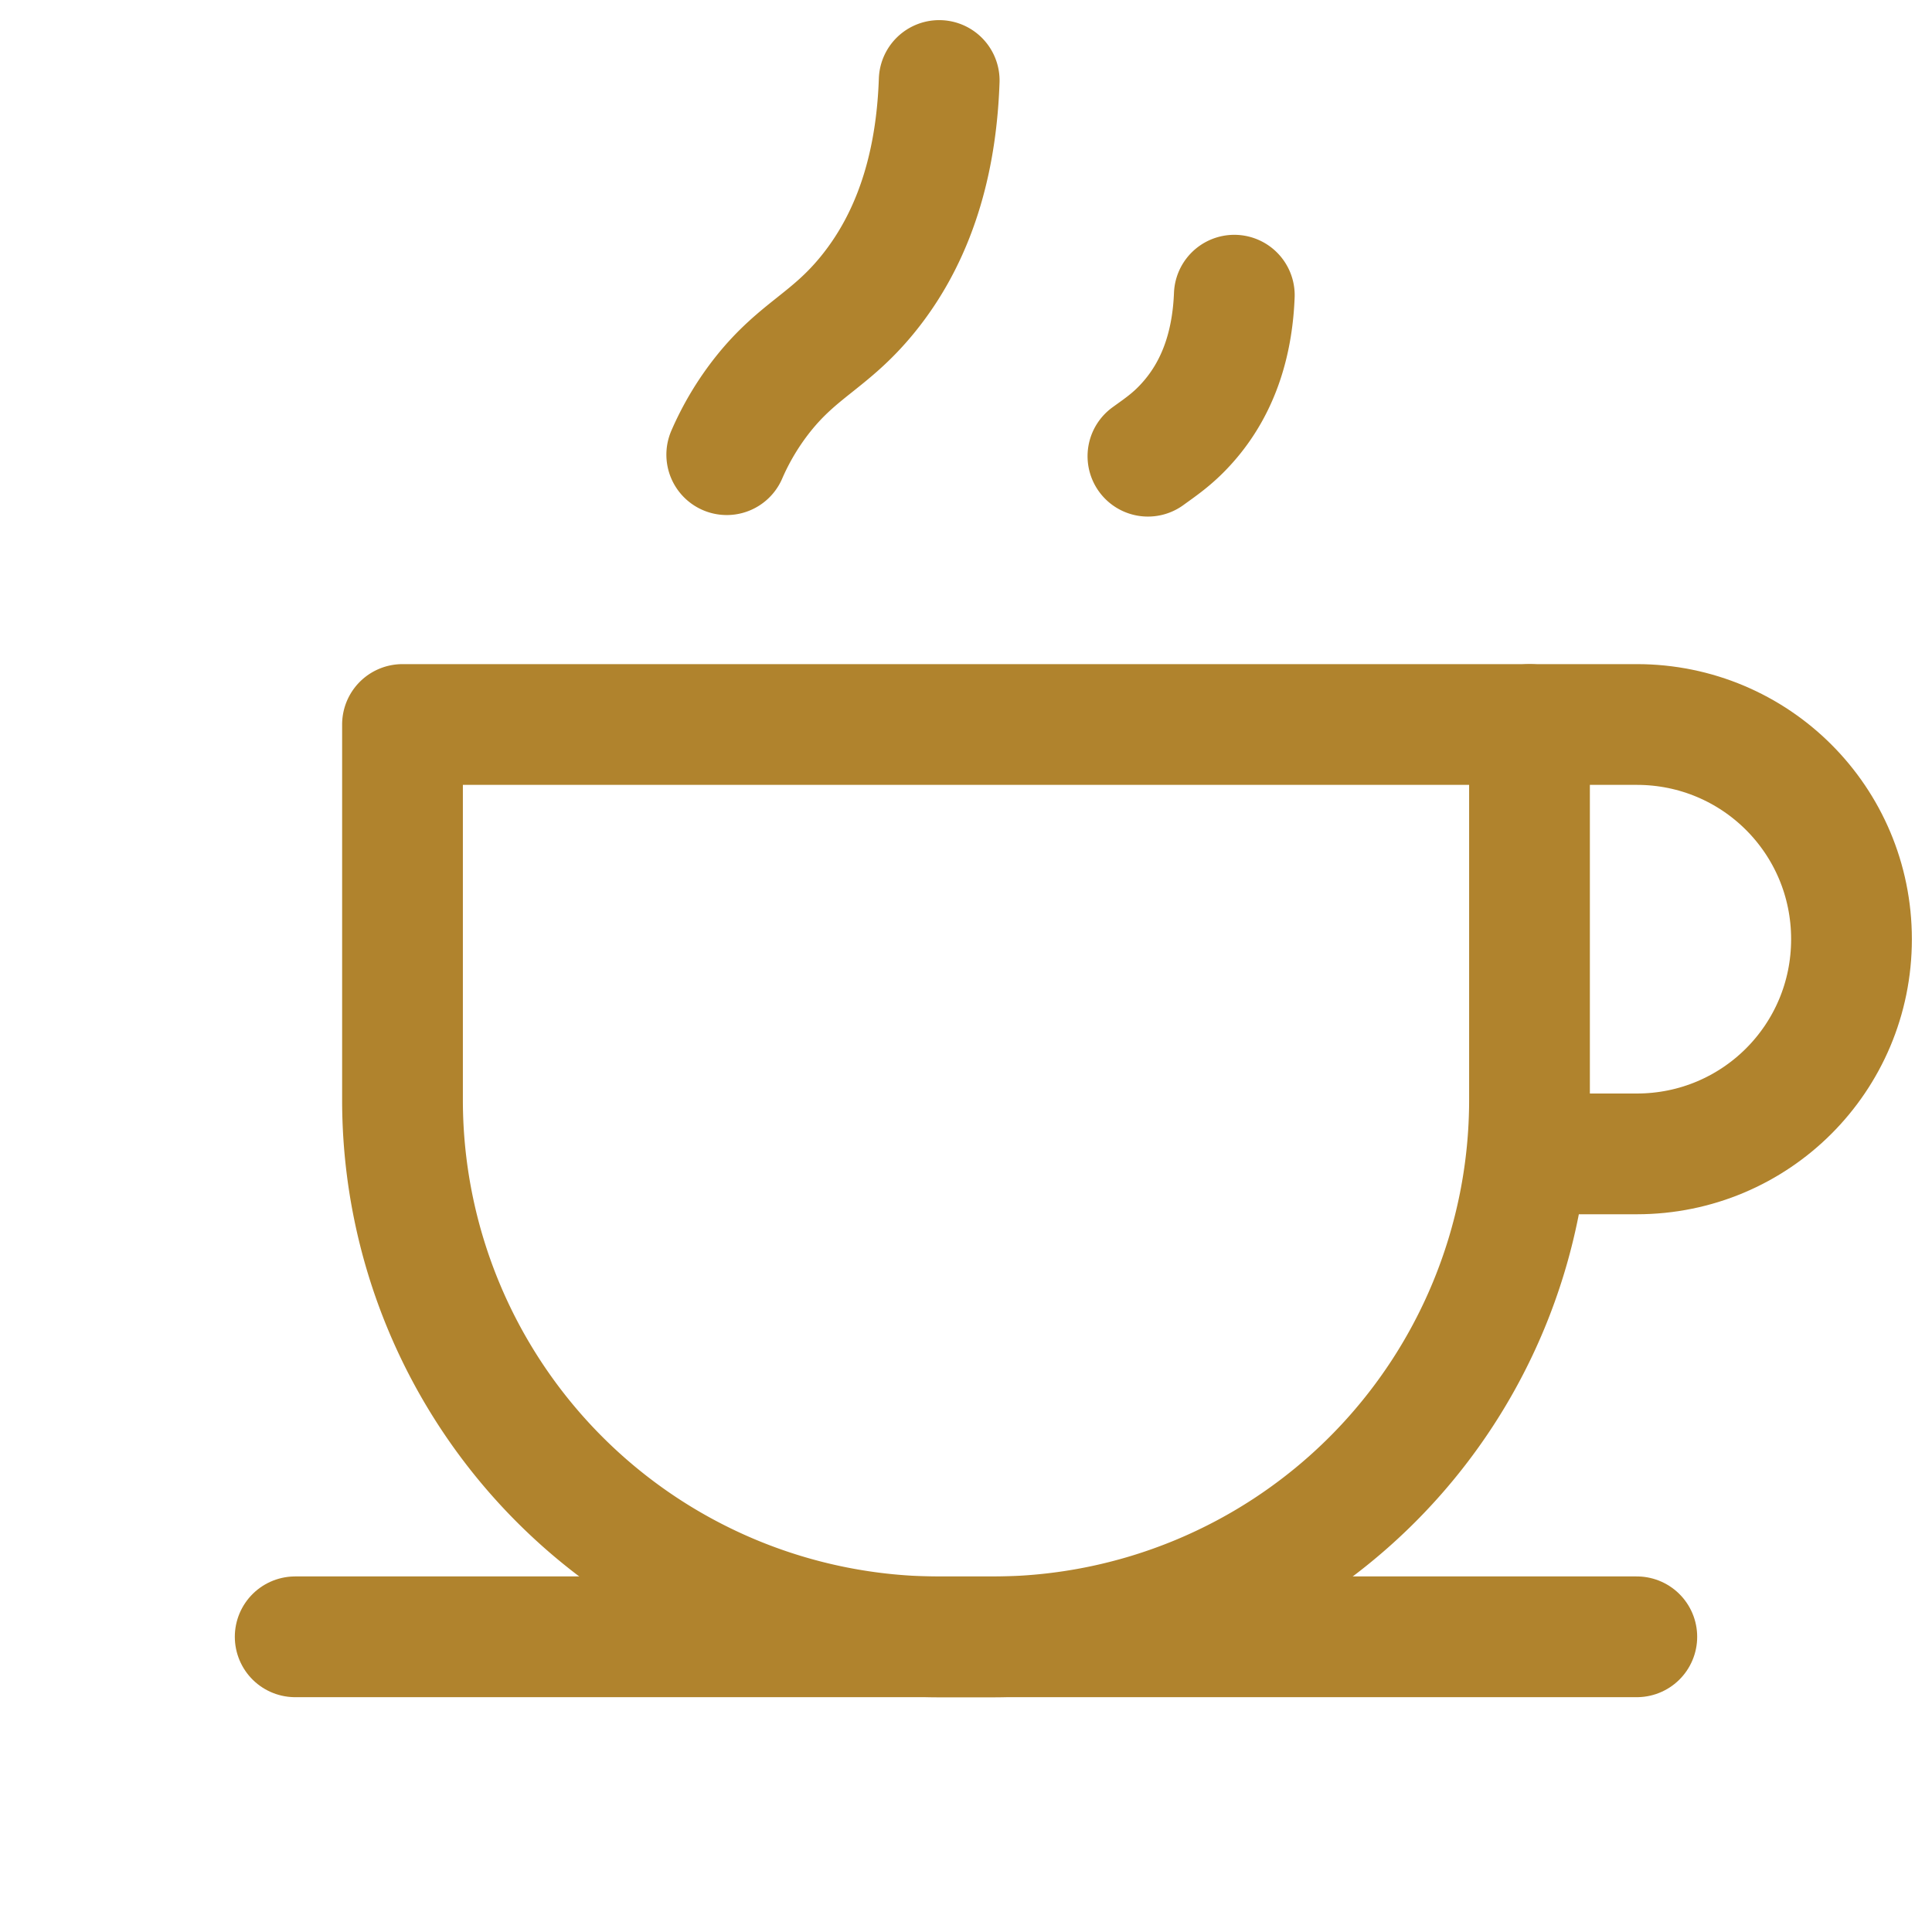
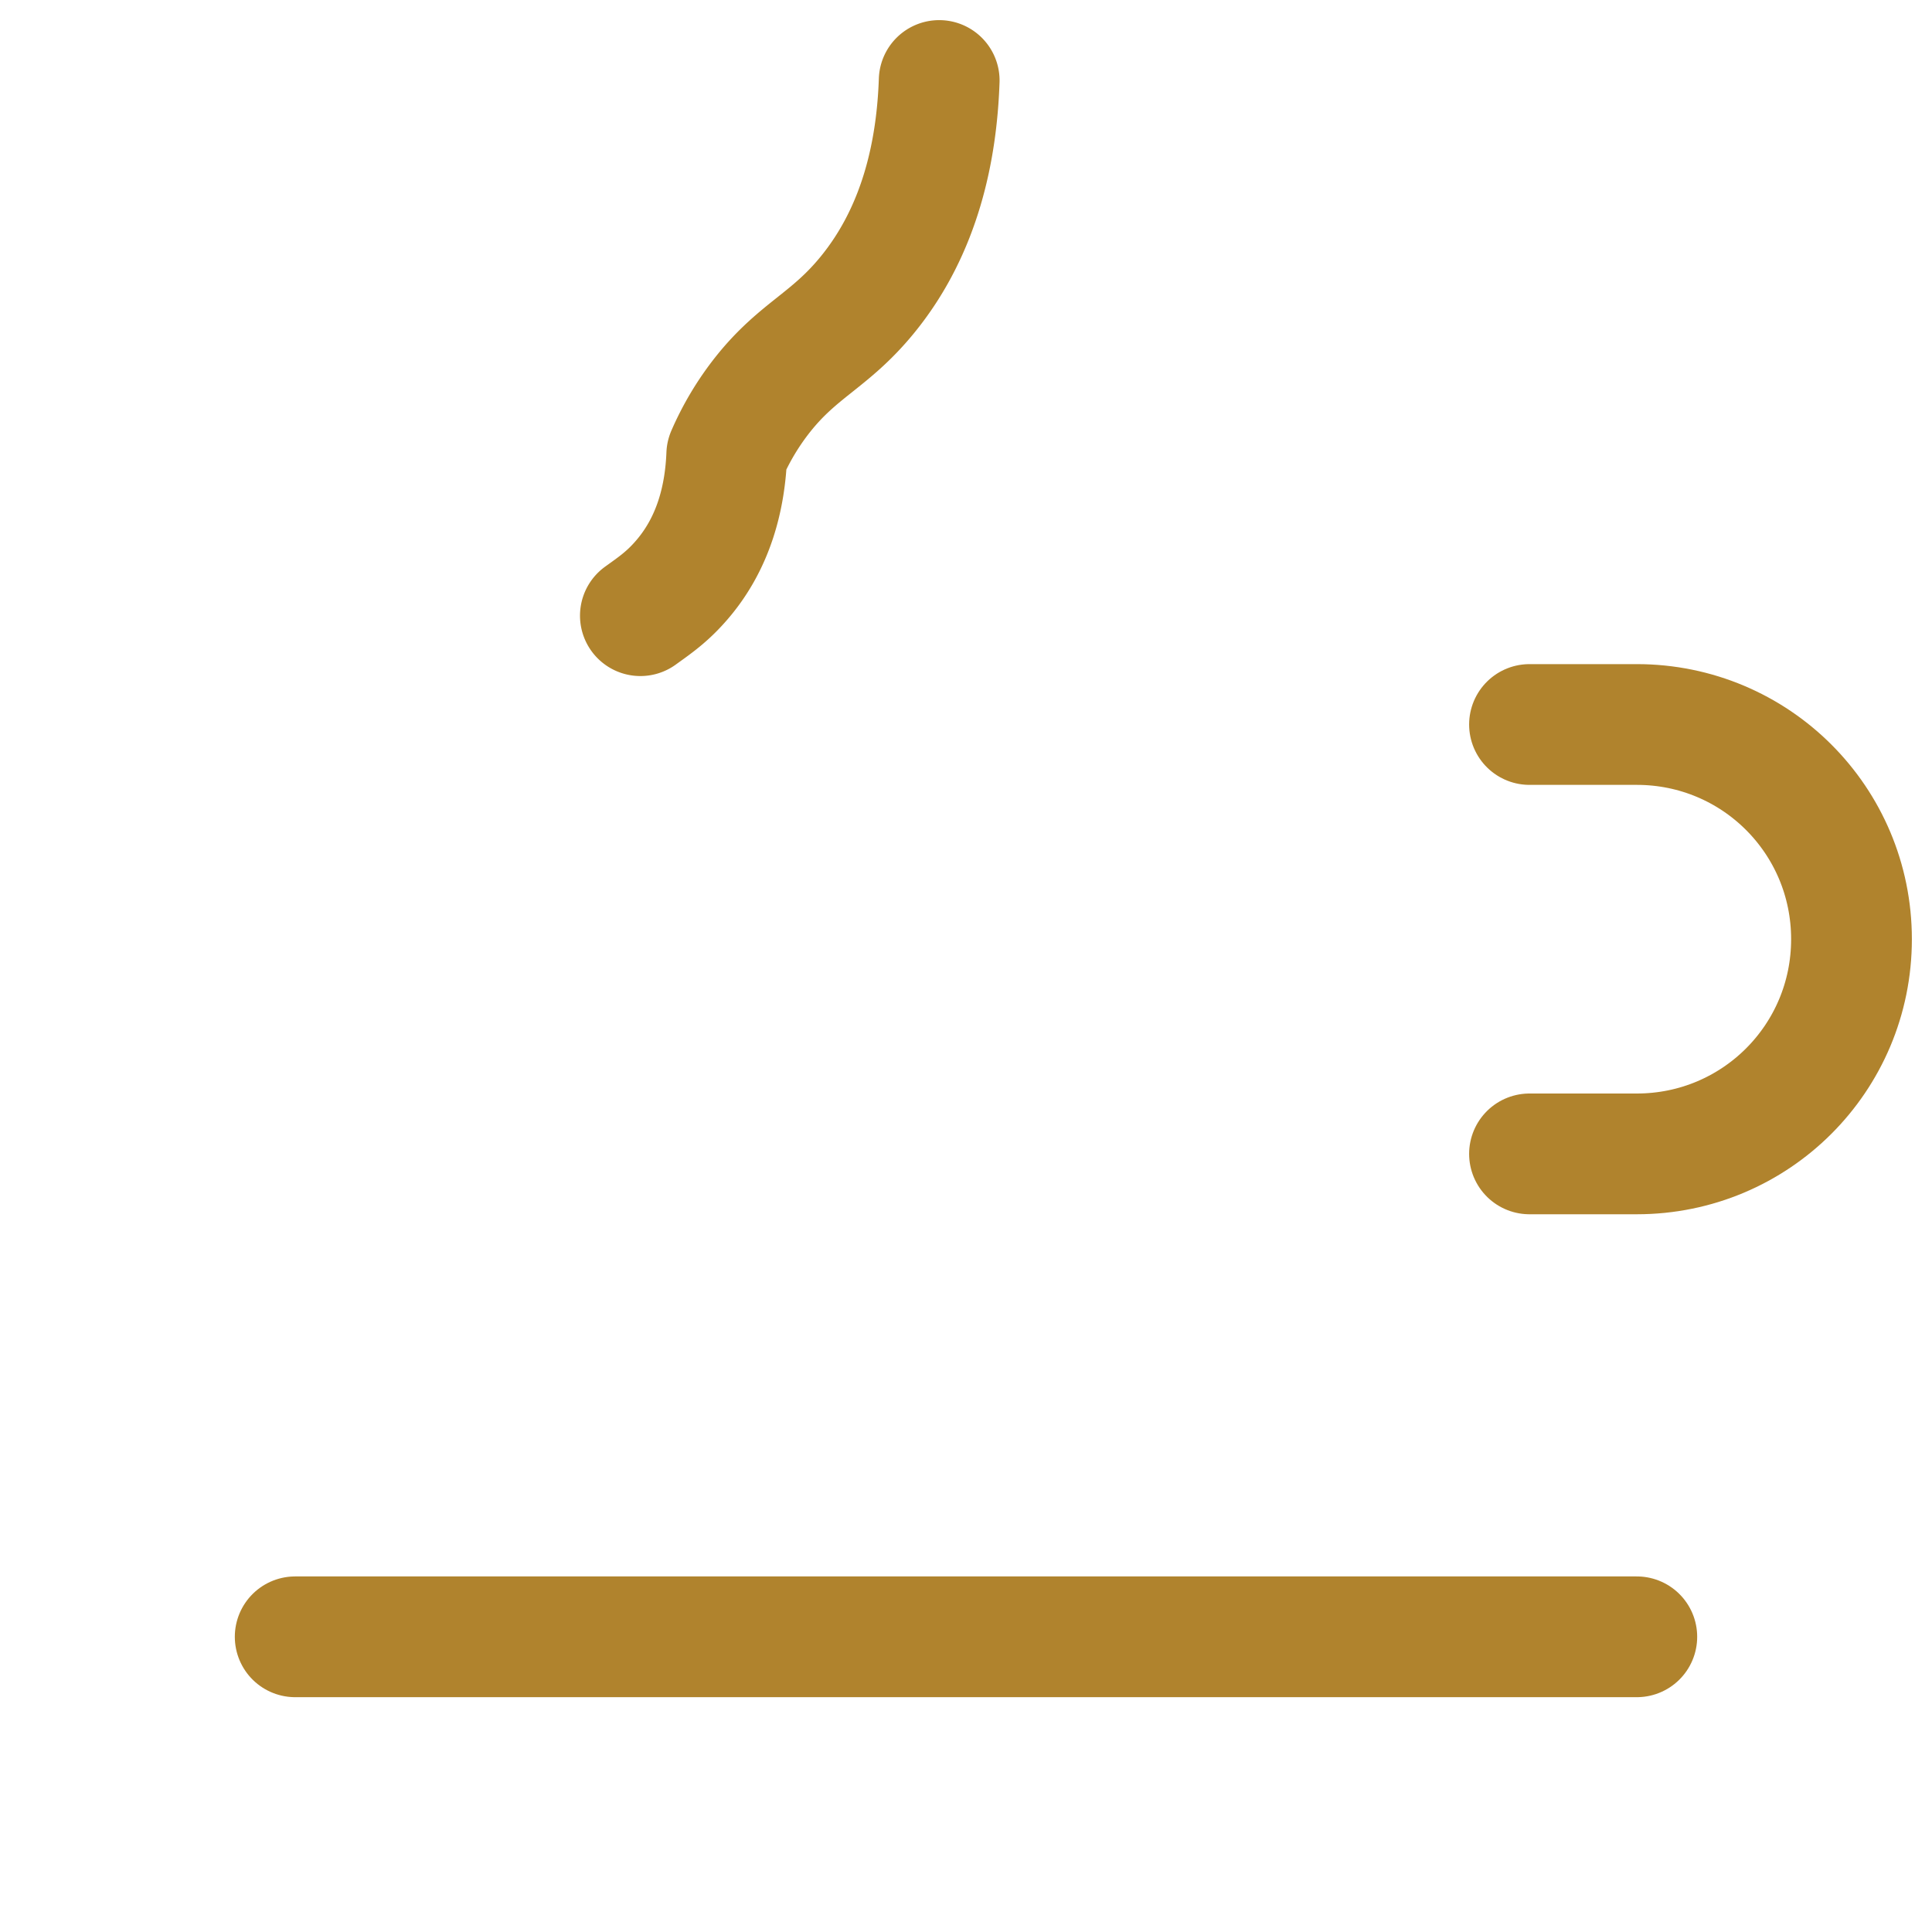
<svg xmlns="http://www.w3.org/2000/svg" width="24" height="24" fill="none" stroke="#b0832d" stroke-width="1.5">
-   <path d="M11.667 1c-.029.841-.221 1.844-.896 2.667-.463.565-.848.672-1.292 1.229a3.36 3.36 0 0 0-.451.752m6.305-1.981c-.02.505-.148 1.107-.597 1.6-.169.187-.323.289-.476.4" stroke-linecap="round" stroke-linejoin="round" />
-   <path d="M5 9h14v4.667a6.67 6.67 0 0 1-6.667 6.667h-.667A6.67 6.67 0 0 1 5 13.667V9z" stroke-linejoin="round" />
+   <path d="M11.667 1c-.029.841-.221 1.844-.896 2.667-.463.565-.848.672-1.292 1.229a3.36 3.36 0 0 0-.451.752c-.02.505-.148 1.107-.597 1.6-.169.187-.323.289-.476.4" stroke-linecap="round" stroke-linejoin="round" />
  <path d="M20.333 20.333H3.667M19 9h1.333C21.807 9 23 10.188 23 11.667s-1.193 2.667-2.667 2.667H19" stroke-linejoin="round" stroke-linecap="round" />
</svg>